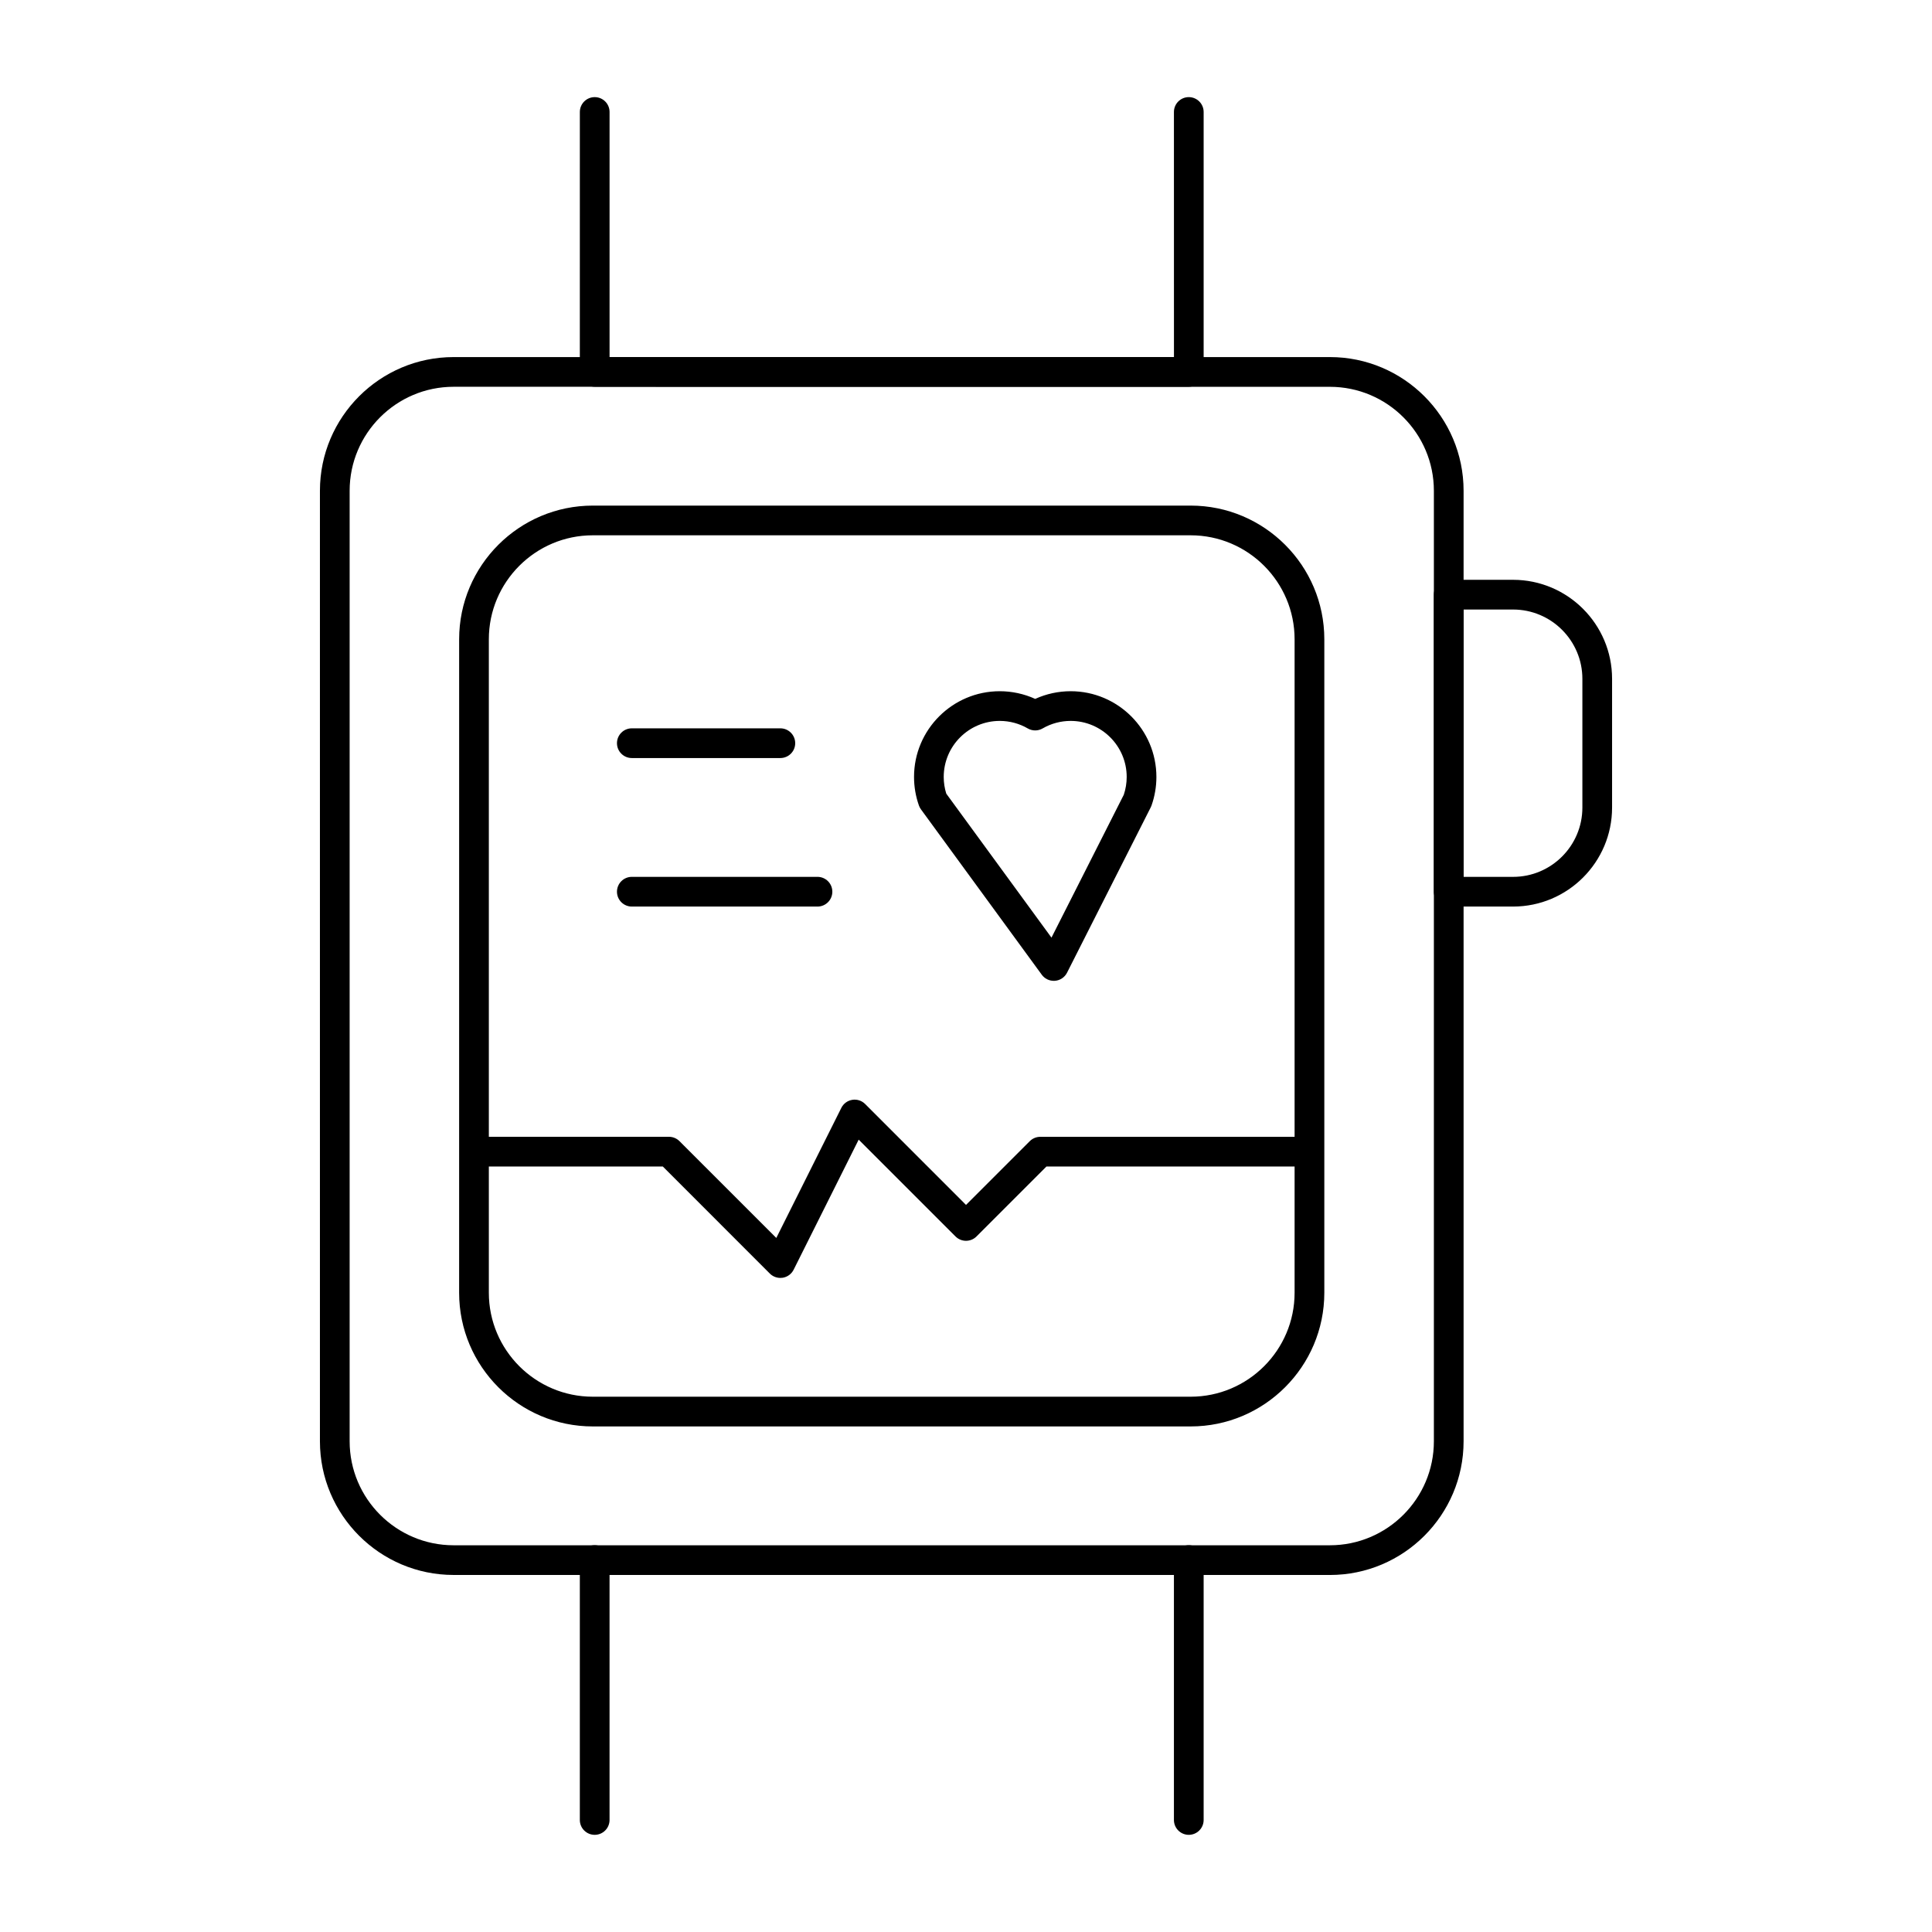
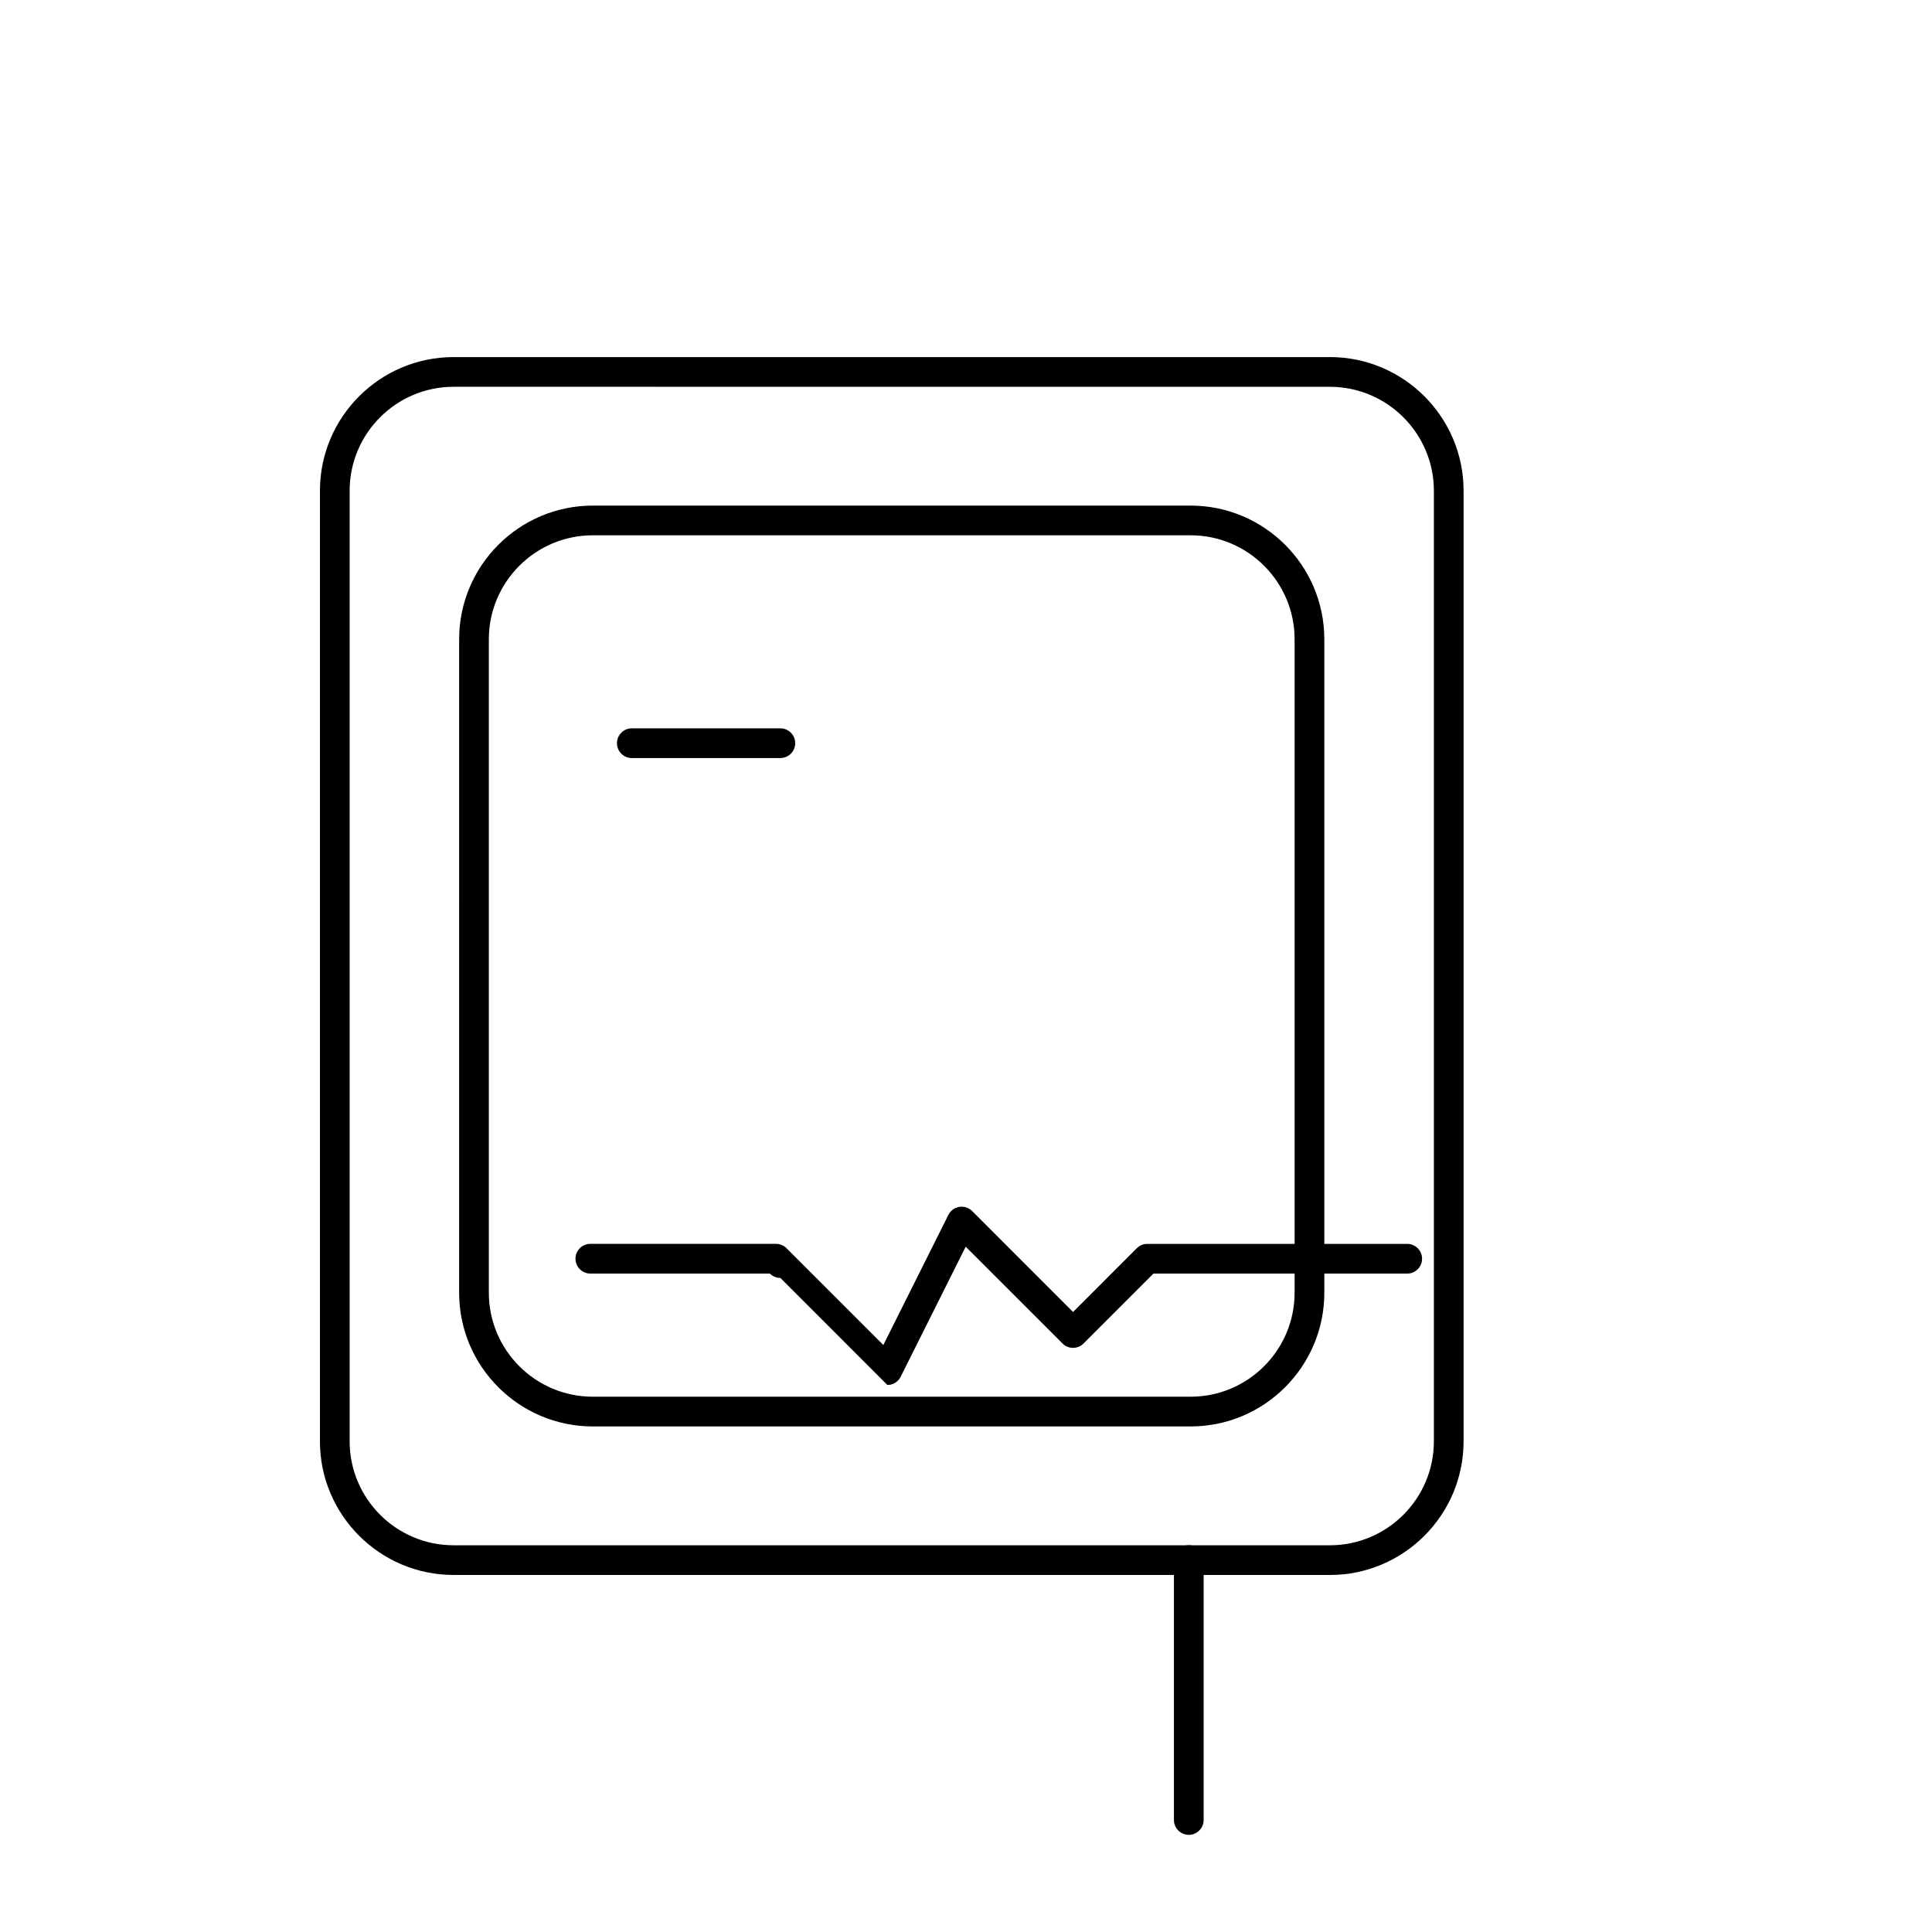
<svg xmlns="http://www.w3.org/2000/svg" fill="#000000" width="800px" height="800px" version="1.1" viewBox="144 144 512 512">
  <g>
    <path d="m496.43 561.38h-232.22c-19.535 0-35.426-15.891-35.426-35.426v-251.9c0-19.535 15.891-35.426 35.426-35.426h232.23c19.535 0 35.426 15.891 35.426 35.426v251.91c-0.004 19.531-15.895 35.422-35.43 35.422zm-232.22-314.88c-15.191 0-27.551 12.359-27.551 27.551v251.91c0 15.191 12.359 27.551 27.551 27.551h232.23c15.191 0 27.551-12.359 27.551-27.551v-251.9c0-15.191-12.359-27.551-27.551-27.551z" />
    <path d="m459.53 522.02h-158.43c-19.535 0-35.426-15.891-35.426-35.426l0.004-173.18c0-19.535 15.891-35.426 35.426-35.426h158.43c19.535 0 35.426 15.891 35.426 35.426v173.18c-0.008 19.535-15.898 35.426-35.43 35.426zm-158.43-236.16c-15.191 0-27.551 12.359-27.551 27.551v173.18c0 15.191 12.359 27.551 27.551 27.551h158.43c15.191 0 27.551-12.359 27.551-27.551v-173.18c0-15.191-12.359-27.551-27.551-27.551z" />
-     <path d="m459.04 246.49h-157.44c-2.172 0-3.938-1.762-3.938-3.938l0.004-68.875c0-2.172 1.762-3.938 3.938-3.938 2.172 0 3.938 1.762 3.938 3.938v64.945h149.57l-0.008-64.945c0-2.172 1.762-3.938 3.938-3.938 2.172 0 3.938 1.762 3.938 3.938v68.879c0 2.172-1.766 3.934-3.938 3.934z" />
-     <path d="m301.6 630.25c-2.172 0-3.938-1.762-3.938-3.938v-68.879c0-2.172 1.762-3.938 3.938-3.938 2.172 0 3.938 1.762 3.938 3.938v68.879c0 2.176-1.762 3.938-3.938 3.938z" />
    <path d="m459.04 630.25c-2.172 0-3.938-1.762-3.938-3.938v-68.879c0-2.172 1.762-3.938 3.938-3.938 2.172 0 3.938 1.762 3.938 3.938v68.879c0 2.176-1.766 3.938-3.938 3.938z" />
-     <path d="m544.98 384.25h-17.059c-2.172 0-3.938-1.762-3.938-3.938v-78.719c0-2.172 1.762-3.938 3.938-3.938h17.055c14.473 0.004 26.242 11.773 26.242 26.242v34.113c0 14.469-11.77 26.238-26.238 26.238zm-13.121-7.871h13.121c10.129 0 18.367-8.238 18.367-18.367v-34.113c0-10.129-8.238-18.367-18.367-18.367h-13.121z" />
-     <path d="m423.26 403.93c-1.25 0-2.434-0.594-3.176-1.613l-32.023-43.832c-0.227-0.309-0.406-0.648-0.535-1.012-0.859-2.438-1.297-4.984-1.297-7.574-0.004-12.527 10.188-22.719 22.715-22.719 3.246 0 6.453 0.699 9.395 2.035 2.938-1.336 6.148-2.035 9.395-2.035 12.527 0 22.723 10.191 22.723 22.723 0 2.59-0.438 5.137-1.297 7.574-0.059 0.16-0.121 0.316-0.199 0.465l-22.184 43.832c-0.617 1.223-1.828 2.035-3.191 2.148-0.109 0.004-0.219 0.008-0.324 0.008zm-28.484-49.598 27.875 38.152 19.164-37.863c0.512-1.523 0.77-3.113 0.77-4.723 0-8.188-6.664-14.848-14.852-14.848-2.606 0-5.172 0.688-7.422 1.992-1.219 0.707-2.727 0.707-3.945 0-2.25-1.305-4.816-1.992-7.422-1.992-8.188 0-14.848 6.66-14.848 14.848 0 1.512 0.227 3 0.68 4.434z" />
-     <path d="m350.8 482.66c-1.035 0-2.039-0.41-2.785-1.152l-28.363-28.371h-47.57c-2.172 0-3.938-1.762-3.938-3.938 0-2.172 1.762-3.938 3.938-3.938h49.199c1.043 0 2.043 0.414 2.785 1.152l25.66 25.656 17.238-34.477c0.566-1.129 1.641-1.922 2.891-2.125s2.519 0.207 3.414 1.102l26.734 26.746 16.898-16.895c0.738-0.738 1.738-1.152 2.781-1.152h68.879c2.172 0 3.938 1.762 3.938 3.938 0 2.172-1.762 3.938-3.938 3.938h-67.25l-18.527 18.527c-1.535 1.539-4.027 1.539-5.566 0l-25.66-25.656-17.238 34.477c-0.566 1.129-1.641 1.922-2.891 2.125-0.207 0.023-0.418 0.043-0.629 0.043z" />
+     <path d="m350.8 482.66c-1.035 0-2.039-0.41-2.785-1.152h-47.57c-2.172 0-3.938-1.762-3.938-3.938 0-2.172 1.762-3.938 3.938-3.938h49.199c1.043 0 2.043 0.414 2.785 1.152l25.66 25.656 17.238-34.477c0.566-1.129 1.641-1.922 2.891-2.125s2.519 0.207 3.414 1.102l26.734 26.746 16.898-16.895c0.738-0.738 1.738-1.152 2.781-1.152h68.879c2.172 0 3.938 1.762 3.938 3.938 0 2.172-1.762 3.938-3.938 3.938h-67.25l-18.527 18.527c-1.535 1.539-4.027 1.539-5.566 0l-25.66-25.656-17.238 34.477c-0.566 1.129-1.641 1.922-2.891 2.125-0.207 0.023-0.418 0.043-0.629 0.043z" />
    <path d="m350.8 344.89h-39.359c-2.172 0-3.938-1.762-3.938-3.938 0-2.172 1.762-3.938 3.938-3.938h39.359c2.172 0 3.938 1.762 3.938 3.938s-1.762 3.938-3.938 3.938z" />
-     <path d="m360.64 384.25h-49.199c-2.172 0-3.938-1.762-3.938-3.938 0-2.172 1.762-3.938 3.938-3.938h49.199c2.172 0 3.938 1.762 3.938 3.938 0 2.176-1.762 3.938-3.938 3.938z" />
  </g>
</svg>